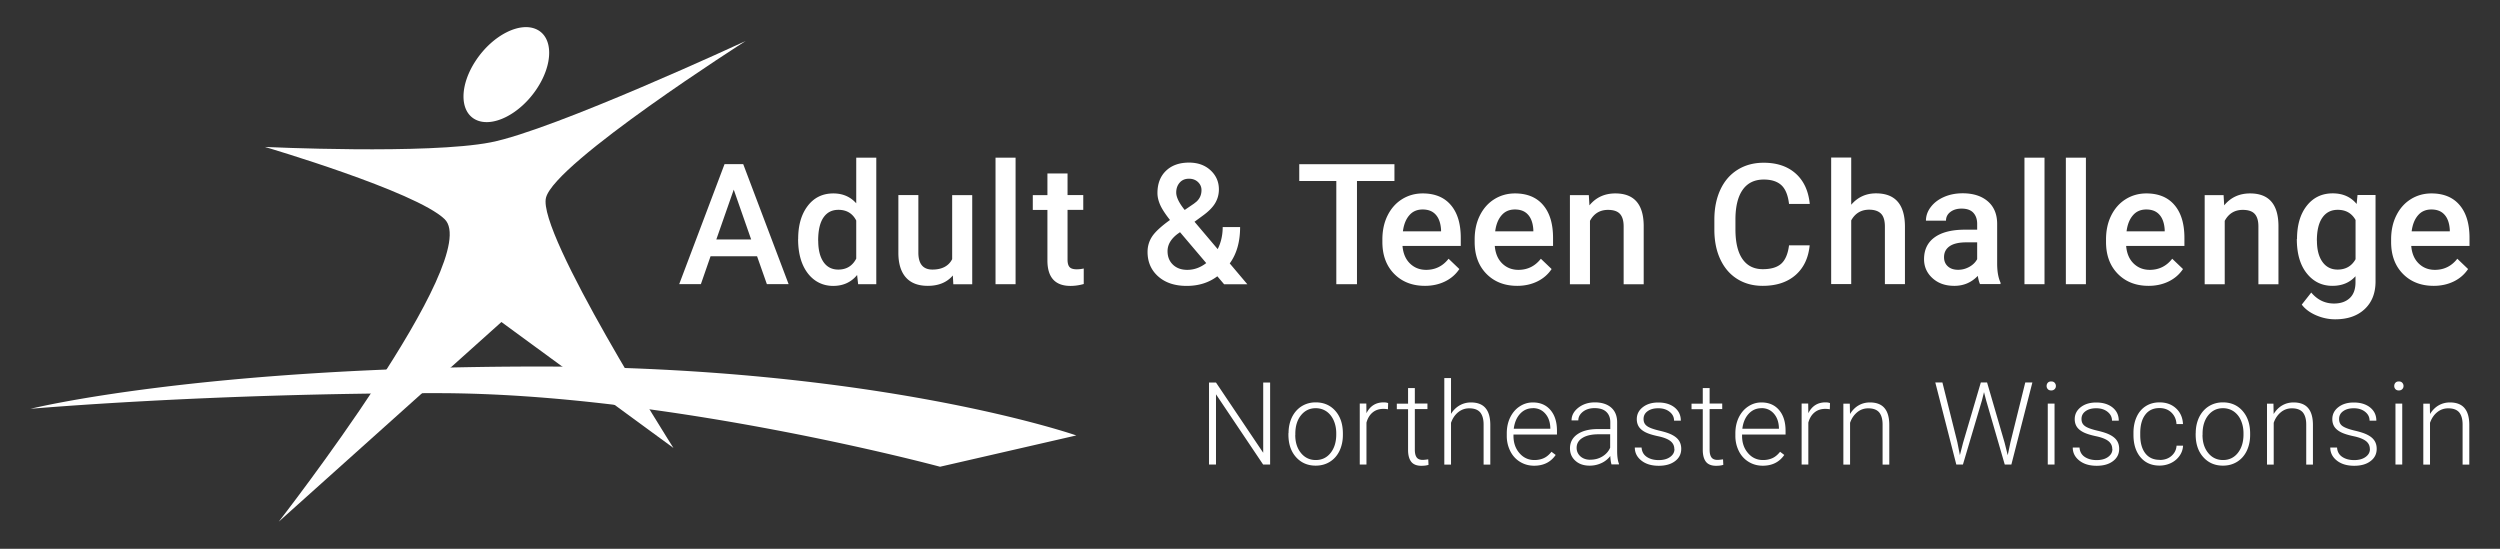
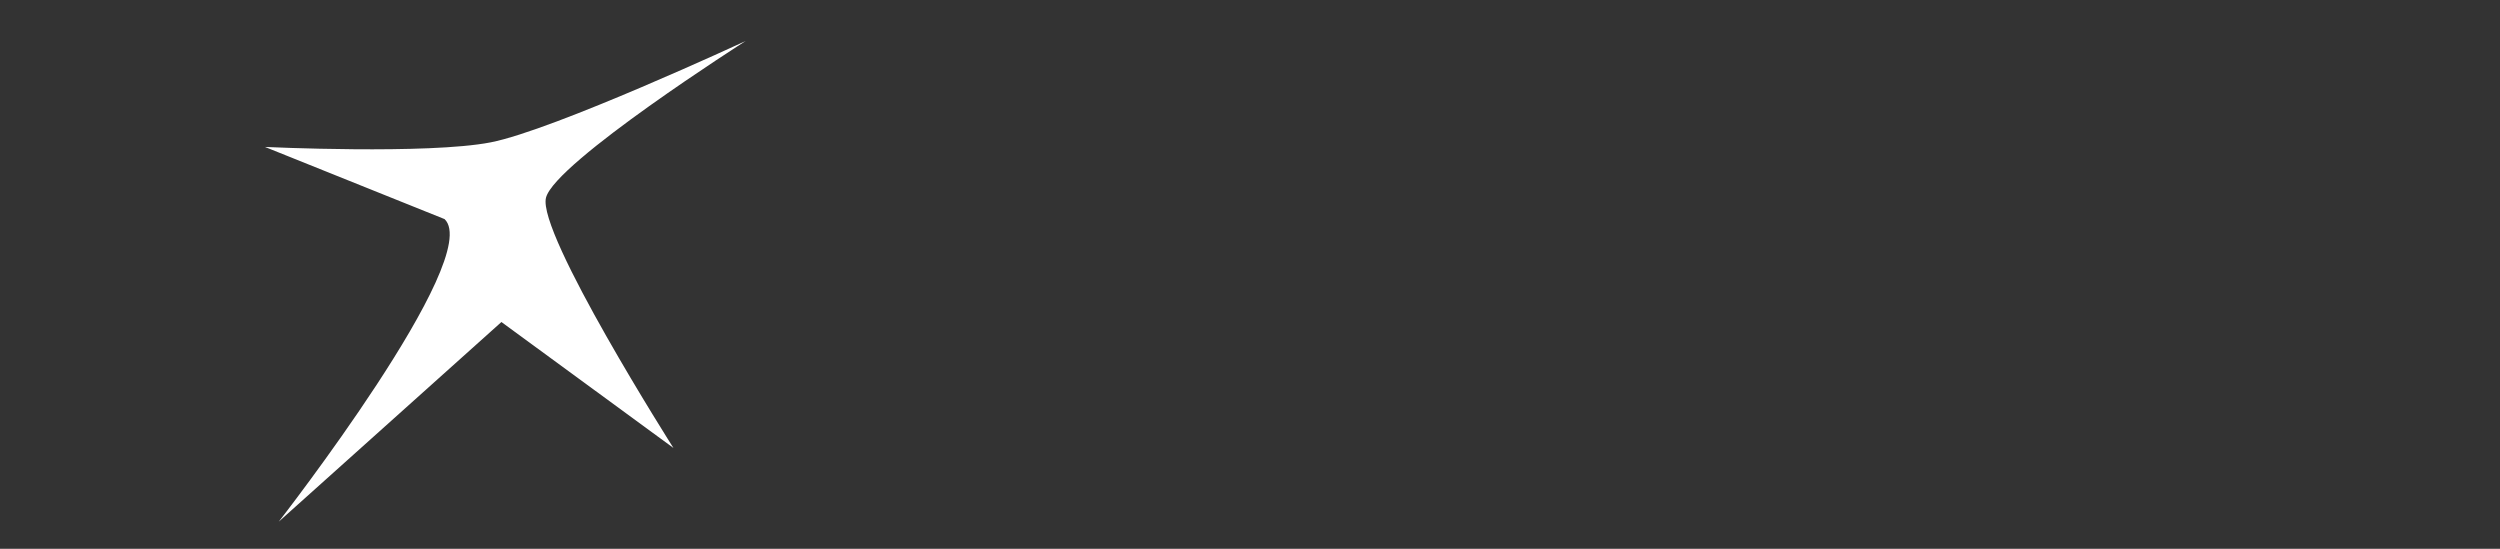
<svg xmlns="http://www.w3.org/2000/svg" id="Layer_1" version="1.1" viewBox="0 0 369 81">
  <rect x="0" y="0" width="369" height="81" fill="#333333" stroke="none" />
  <defs>
    <style>.st0{fill:#ffffff}</style>
  </defs>
-   <path d="M39.11 21.69s24.03 1.13 33.32-.68 37.63-14.96 37.63-14.96-28.11 17.91-29.47 23.12C79.23 34.38 99.4 66.12 99.4 66.12L74.01 47.53 41.14 77s30.38-38.99 24.48-44.66C61.34 28.23 39.1 21.69 39.1 21.69Z" class="st0" />
-   <path d="M70.27 8.88c-2.47 3.69-2.48 7.63-.01 8.81 2.46 1.18 6.47-.85 8.94-4.54 2.47-3.69 2.48-7.63.01-8.81-2.47-1.18-6.47.85-8.94 4.54ZM4.5 60.34s24.96-6.24 75.1-6.24 79.26 10.17 79.26 10.17l-20.11 4.62S98.54 58.03 64.57 58.03 4.49 60.34 4.49 60.34ZM111.74 37.82h-6.86l-1.43 4.12h-3.2l6.69-17.71h2.76l6.7 17.71h-3.21l-1.45-4.12Zm-6-2.48h5.13l-2.57-7.35-2.57 7.35ZM117.81 35.27c0-2.03.47-3.65 1.41-4.88s2.2-1.84 3.78-1.84c1.39 0 2.52.49 3.38 1.46v-6.74h2.96v18.68h-2.68l-.15-1.36c-.88 1.07-2.06 1.61-3.54 1.61s-2.79-.62-3.74-1.86c-.95-1.24-1.43-2.93-1.43-5.06Zm2.96.26c0 1.34.26 2.38.77 3.13s1.25 1.13 2.19 1.13c1.21 0 2.09-.54 2.65-1.62v-5.62c-.54-1.05-1.42-1.58-2.63-1.58-.96 0-1.69.38-2.21 1.14-.52.76-.78 1.9-.78 3.42ZM140.64 40.66c-.87 1.02-2.1 1.53-3.7 1.53-1.43 0-2.51-.42-3.24-1.25-.73-.83-1.1-2.04-1.1-3.62v-8.53h2.95v8.49c0 1.67.69 2.51 2.08 2.51s2.4-.52 2.91-1.54V28.8h2.96v13.16h-2.79l-.07-1.29ZM149.9 41.95h-2.96V23.27h2.96v18.68ZM157.57 25.59v3.2h2.32v2.19h-2.32v7.35c0 .5.1.87.3 1.09.2.22.55.33 1.06.33.34 0 .68-.04 1.03-.12v2.29c-.67.19-1.32.28-1.95.28-2.27 0-3.41-1.25-3.41-3.76v-7.45h-2.16V28.8h2.16v-3.2h2.96ZM169.38 37.17c0-.82.22-1.57.67-2.26.45-.68 1.33-1.5 2.64-2.44-.69-.87-1.17-1.61-1.44-2.21-.27-.61-.41-1.2-.41-1.76 0-1.39.42-2.48 1.26-3.29.84-.81 1.98-1.21 3.41-1.21 1.29 0 2.35.38 3.17 1.14.82.76 1.23 1.7 1.23 2.82 0 .74-.19 1.42-.56 2.04-.37.62-.99 1.24-1.84 1.85l-1.2.88 3.42 4.04c.49-.97.74-2.06.74-3.25h2.57c0 2.18-.51 3.97-1.53 5.36l2.6 3.08h-3.43l-1-1.18c-1.26.95-2.77 1.42-4.52 1.42s-3.15-.46-4.2-1.39-1.58-2.14-1.58-3.63Zm5.86 2.66c1 0 1.93-.33 2.8-1l-3.87-4.56-.38.27c-.97.74-1.46 1.58-1.46 2.53 0 .82.26 1.48.79 1.99s1.23.77 2.12.77Zm-1.63-11.41c0 .68.42 1.54 1.25 2.57l1.35-.92.38-.3c.5-.45.75-1.02.75-1.71 0-.46-.17-.86-.52-1.19-.35-.33-.79-.49-1.33-.49-.58 0-1.03.19-1.37.58-.34.39-.51.88-.51 1.47ZM205.81 26.72h-5.52v15.23h-3.05V26.72h-5.47v-2.48h14.05v2.48ZM210.33 42.19c-1.87 0-3.39-.59-4.55-1.77-1.16-1.18-1.74-2.75-1.74-4.71v-.37c0-1.31.25-2.49.76-3.52s1.22-1.84 2.13-2.41 1.94-.86 3.06-.86c1.79 0 3.18.57 4.15 1.71.98 1.14 1.47 2.76 1.47 4.85v1.19h-8.6c.09 1.09.45 1.95 1.09 2.58.64.63 1.44.95 2.4.95 1.35 0 2.46-.55 3.31-1.64l1.59 1.52c-.53.79-1.23 1.4-2.11 1.83-.88.43-1.87.65-2.96.65Zm-.35-11.27c-.81 0-1.47.28-1.96.85-.5.57-.82 1.36-.95 2.37h5.63v-.22c-.06-.99-.33-1.74-.79-2.24-.46-.51-1.1-.76-1.92-.76ZM223.95 42.19c-1.87 0-3.39-.59-4.55-1.77-1.16-1.18-1.74-2.75-1.74-4.71v-.37c0-1.31.25-2.49.76-3.52s1.22-1.84 2.13-2.41 1.94-.86 3.06-.86c1.79 0 3.18.57 4.15 1.71.98 1.14 1.47 2.76 1.47 4.85v1.19h-8.6c.09 1.09.45 1.95 1.09 2.58.64.63 1.44.95 2.4.95 1.35 0 2.46-.55 3.31-1.64l1.59 1.52c-.53.79-1.23 1.4-2.11 1.83-.88.43-1.87.65-2.96.65Zm-.35-11.27c-.81 0-1.47.28-1.96.85-.5.57-.82 1.36-.95 2.37h5.63v-.22c-.06-.99-.33-1.74-.79-2.24-.46-.51-1.1-.76-1.92-.76ZM234.51 28.79l.09 1.52c.97-1.18 2.25-1.76 3.83-1.76 2.74 0 4.14 1.57 4.18 4.71v8.7h-2.96v-8.53c0-.84-.18-1.45-.54-1.85-.36-.4-.95-.6-1.77-.6-1.19 0-2.08.54-2.66 1.62v9.36h-2.96V28.8h2.78ZM267.11 36.18c-.18 1.89-.88 3.36-2.09 4.42-1.22 1.06-2.83 1.59-4.85 1.59-1.41 0-2.65-.33-3.73-1s-1.9-1.62-2.49-2.85-.89-2.66-.91-4.29V32.4c0-1.67.3-3.14.89-4.41s1.44-2.25 2.55-2.94 2.39-1.03 3.84-1.03c1.95 0 3.53.53 4.72 1.59s1.89 2.56 2.08 4.49h-3.06c-.15-1.27-.52-2.19-1.11-2.75-.6-.56-1.47-.85-2.62-.85-1.34 0-2.37.49-3.08 1.47s-1.08 2.41-1.1 4.3v1.57c0 1.92.34 3.38 1.03 4.38s1.69 1.51 3.01 1.51c1.21 0 2.12-.27 2.72-.81s.99-1.45 1.15-2.71h3.06ZM273.24 30.22c.96-1.12 2.18-1.68 3.66-1.68 2.81 0 4.23 1.6 4.27 4.8v8.6h-2.96v-8.49c0-.91-.2-1.55-.59-1.93s-.97-.57-1.73-.57c-1.18 0-2.07.53-2.65 1.58v9.4h-2.96V23.25h2.96v6.96ZM292.26 41.95c-.13-.25-.24-.66-.34-1.23-.94.98-2.09 1.47-3.45 1.47s-2.4-.38-3.23-1.13c-.83-.75-1.25-1.69-1.25-2.8 0-1.4.52-2.48 1.56-3.23s2.53-1.13 4.47-1.13h1.81v-.86c0-.68-.19-1.23-.57-1.64s-.96-.61-1.74-.61c-.67 0-1.22.17-1.65.5s-.64.76-.64 1.28h-2.96c0-.72.24-1.4.72-2.02.48-.63 1.13-1.12 1.95-1.48.82-.36 1.74-.54 2.75-.54 1.54 0 2.77.39 3.68 1.16s1.39 1.86 1.41 3.27v5.93c0 1.18.17 2.13.5 2.83v.21h-3.02Zm-3.24-2.13c.58 0 1.13-.14 1.65-.43s.9-.66 1.16-1.14v-2.48h-1.59c-1.1 0-1.92.19-2.47.57-.55.38-.83.92-.83 1.62 0 .57.19 1.02.57 1.36.38.34.88.5 1.51.5ZM301.77 41.95h-2.96V23.27h2.96v18.68ZM307.88 41.95h-2.96V23.27h2.96v18.68ZM317.14 42.19c-1.87 0-3.39-.59-4.55-1.77-1.16-1.18-1.74-2.75-1.74-4.71v-.37c0-1.31.25-2.49.76-3.52s1.22-1.84 2.13-2.41 1.94-.86 3.06-.86c1.79 0 3.18.57 4.15 1.71.98 1.14 1.47 2.76 1.47 4.85v1.19h-8.6c.09 1.09.45 1.95 1.09 2.58.64.63 1.44.95 2.4.95 1.35 0 2.46-.55 3.31-1.64l1.59 1.52c-.53.79-1.23 1.4-2.11 1.83-.88.43-1.87.65-2.96.65Zm-.35-11.27c-.81 0-1.47.28-1.96.85-.5.57-.82 1.36-.95 2.37h5.63v-.22c-.06-.99-.33-1.74-.79-2.24-.46-.51-1.1-.76-1.92-.76ZM328.2 28.79l.09 1.52c.97-1.18 2.25-1.76 3.83-1.76 2.74 0 4.14 1.57 4.18 4.71v8.7h-2.96v-8.53c0-.84-.18-1.45-.54-1.85-.36-.4-.95-.6-1.77-.6-1.19 0-2.08.54-2.66 1.62v9.36h-2.96V28.8h2.78ZM339.04 35.27c0-2.04.48-3.68 1.44-4.9.96-1.22 2.24-1.83 3.82-1.83 1.5 0 2.68.52 3.54 1.57l.13-1.33h2.66v12.76c0 1.73-.54 3.09-1.61 4.09s-2.52 1.5-4.35 1.5c-.96 0-1.91-.2-2.83-.6-.92-.4-1.62-.93-2.1-1.57l1.4-1.78c.91 1.08 2.03 1.62 3.36 1.62.98 0 1.75-.27 2.32-.8s.85-1.31.85-2.34v-.89c-.85.95-1.99 1.42-3.41 1.42-1.54 0-2.8-.61-3.78-1.84-.98-1.22-1.47-2.92-1.47-5.08Zm2.94.26c0 1.32.27 2.36.81 3.12s1.29 1.14 2.24 1.14c1.19 0 2.08-.51 2.65-1.53v-5.79c-.56-1-1.44-1.5-2.63-1.5-.97 0-1.73.38-2.27 1.16-.54.77-.81 1.9-.81 3.41ZM359.22 42.19c-1.87 0-3.39-.59-4.55-1.77-1.16-1.18-1.74-2.75-1.74-4.71v-.37c0-1.31.25-2.49.76-3.52s1.22-1.84 2.13-2.41 1.94-.86 3.06-.86c1.79 0 3.18.57 4.15 1.71.98 1.14 1.47 2.76 1.47 4.85v1.19h-8.6c.09 1.09.45 1.95 1.09 2.58.64.63 1.44.95 2.4.95 1.35 0 2.46-.55 3.31-1.64l1.59 1.52c-.53.79-1.23 1.4-2.11 1.83-.88.43-1.87.65-2.96.65Zm-.35-11.27c-.81 0-1.47.28-1.96.85-.5.57-.82 1.36-.95 2.37h5.63v-.22c-.06-.99-.33-1.74-.79-2.24-.46-.51-1.1-.76-1.92-.76ZM187.46 68.57h-1.02l-6.96-10.37v10.37h-1.03V56.46h1.03l6.97 10.37V56.46h1.02v12.11ZM190.19 63.93c0-.87.17-1.64.5-2.34.34-.69.81-1.23 1.42-1.62.61-.38 1.31-.58 2.08-.58 1.2 0 2.17.42 2.91 1.26.74.84 1.11 1.95 1.11 3.34v.21c0 .87-.17 1.65-.5 2.35-.34.7-.81 1.23-1.42 1.61-.61.38-1.31.57-2.09.57-1.19 0-2.16-.42-2.91-1.26-.75-.84-1.12-1.95-1.12-3.34v-.2Zm.99.28c0 1.08.28 1.96.84 2.65.56.69 1.29 1.04 2.19 1.04s1.63-.35 2.18-1.04.84-1.6.84-2.73v-.19c0-.69-.13-1.32-.38-1.89-.26-.57-.61-1.01-1.07-1.33-.46-.31-.99-.47-1.58-.47-.89 0-1.61.35-2.17 1.04s-.84 1.61-.84 2.73v.18ZM204.86 60.41c-.21-.04-.43-.06-.67-.06-.62 0-1.15.17-1.58.52s-.74.85-.92 1.51v6.18h-.99v-9h.97l.02 1.43c.53-1.06 1.37-1.6 2.54-1.6.28 0 .5.04.66.11l-.03.91ZM208.83 57.26v2.3h1.86v.82h-1.86v6.01c0 .5.09.87.27 1.12s.48.37.9.37c.17 0 .43-.03.81-.08l.04.81c-.26.09-.62.14-1.06.14-.68 0-1.18-.2-1.49-.59-.31-.4-.47-.98-.47-1.75V60.4h-1.66v-.82h1.66v-2.3h1ZM214.17 61.09c.33-.54.75-.95 1.26-1.25.51-.29 1.07-.44 1.67-.44.96 0 1.68.27 2.15.82.47.54.71 1.36.72 2.45v5.91h-.99v-5.92c0-.8-.18-1.4-.51-1.8-.34-.39-.87-.59-1.61-.59-.62 0-1.16.19-1.64.58s-.82.91-1.05 1.56v6.17h-.99V55.8h.99v5.3ZM226.44 68.74c-.77 0-1.46-.19-2.08-.57s-1.1-.9-1.44-1.58a4.96 4.96 0 0 1-.52-2.27v-.36c0-.87.17-1.65.5-2.34.34-.69.8-1.24 1.4-1.63.6-.4 1.25-.59 1.95-.59 1.09 0 1.96.37 2.6 1.12.64.75.96 1.77.96 3.06v.56h-6.42v.19c0 1.02.29 1.87.88 2.55.59.68 1.32 1.02 2.21 1.02.53 0 1-.1 1.41-.29.41-.19.78-.51 1.11-.93l.62.47c-.73 1.06-1.79 1.59-3.19 1.59Zm-.18-8.49c-.75 0-1.38.27-1.89.82-.51.55-.82 1.29-.94 2.21h5.4v-.11c-.03-.87-.27-1.57-.74-2.11-.47-.54-1.08-.82-1.83-.82ZM237.87 68.57c-.1-.28-.16-.7-.19-1.26-.35.45-.79.81-1.33 1.05-.54.25-1.11.37-1.72.37-.87 0-1.57-.24-2.1-.72-.54-.48-.8-1.09-.8-1.83 0-.88.36-1.57 1.09-2.08.73-.51 1.75-.77 3.05-.77h1.81v-1.02c0-.64-.2-1.15-.59-1.52s-.97-.55-1.73-.55c-.69 0-1.27.18-1.72.53-.45.36-.68.78-.68 1.28h-1c0-.72.33-1.34 1-1.87.67-.52 1.48-.79 2.45-.79s1.8.25 2.38.75c.58.5.88 1.2.9 2.1v4.26c0 .87.09 1.52.27 1.95v.1h-1.07Zm-3.13-.72c.67 0 1.26-.16 1.78-.48s.91-.75 1.14-1.29V64.1h-1.78c-.99.01-1.77.19-2.33.55-.56.35-.84.84-.84 1.45 0 .5.19.92.56 1.26.38.33.86.5 1.46.5ZM247.13 66.28c0-.49-.2-.89-.59-1.19s-.99-.53-1.79-.7-1.42-.36-1.86-.58c-.44-.22-.77-.49-.98-.8-.21-.32-.32-.7-.32-1.15 0-.71.3-1.3.89-1.76s1.35-.69 2.28-.69c1 0 1.81.25 2.42.74.61.5.91 1.14.91 1.94h-1c0-.53-.22-.96-.66-1.31s-1-.52-1.67-.52-1.18.15-1.58.44c-.4.29-.59.67-.59 1.14s.17.8.5 1.04c.33.25.93.47 1.81.68.87.2 1.53.42 1.96.66.43.23.76.51.97.84.21.33.32.72.32 1.19 0 .76-.31 1.37-.92 1.82-.61.46-1.41.68-2.4.68-1.05 0-1.9-.25-2.55-.76-.65-.51-.98-1.15-.98-1.93h1c.04.58.28 1.04.74 1.36s1.05.49 1.79.49c.69 0 1.25-.15 1.68-.46.43-.31.64-.69.64-1.16ZM252.34 57.26v2.3h1.86v.82h-1.86v6.01c0 .5.09.87.27 1.12s.48.37.9.37c.17 0 .44-.03.81-.08l.04.81c-.26.09-.62.14-1.07.14-.68 0-1.18-.2-1.49-.59-.31-.4-.47-.98-.47-1.75V60.4h-1.66v-.82h1.66v-2.3h1ZM260.18 68.74c-.76 0-1.46-.19-2.08-.57a3.8 3.8 0 0 1-1.44-1.58 4.96 4.96 0 0 1-.52-2.27v-.36c0-.87.17-1.65.5-2.34.34-.69.8-1.24 1.4-1.63.6-.4 1.25-.59 1.95-.59 1.09 0 1.96.37 2.6 1.12.64.75.96 1.77.96 3.06v.56h-6.42v.19c0 1.02.29 1.87.88 2.55.58.68 1.32 1.02 2.21 1.02.53 0 1-.1 1.41-.29.41-.19.78-.51 1.11-.93l.62.47c-.73 1.06-1.79 1.59-3.19 1.59Zm-.18-8.49c-.75 0-1.38.27-1.89.82-.51.55-.83 1.29-.94 2.21h5.4v-.11c-.03-.87-.27-1.57-.74-2.11-.47-.54-1.08-.82-1.83-.82ZM270.08 60.41c-.21-.04-.43-.06-.67-.06-.62 0-1.15.17-1.58.52s-.74.85-.92 1.51v6.18h-.99v-9h.97l.02 1.43c.53-1.06 1.37-1.6 2.54-1.6.28 0 .5.04.66.11l-.03.91ZM273.03 59.57l.03 1.54c.34-.55.76-.98 1.26-1.27.5-.29 1.06-.44 1.67-.44.96 0 1.68.27 2.15.82.47.54.71 1.36.72 2.45v5.91h-.99v-5.92c0-.8-.18-1.4-.51-1.8-.34-.39-.87-.59-1.61-.59-.61 0-1.16.19-1.63.58s-.83.91-1.05 1.56v6.17h-.99v-9h.95ZM288.91 65.3l.37 1.88.46-1.8 2.63-8.93h.92l2.6 8.93.45 1.81.4-1.9 2.19-8.84h1.05l-3.1 12.11h-.98l-2.75-9.48-.31-1.2-.3 1.2-2.81 9.48h-.98l-3.1-12.11h1.05l2.21 8.84ZM302.08 56.97c0-.19.06-.35.18-.48s.29-.19.5-.19.38.06.5.19.19.29.19.48-.06.34-.19.47c-.13.13-.29.19-.5.19s-.38-.06-.5-.19a.657.657 0 0 1-.18-.47Zm1.17 11.6h-1v-9h1v9ZM311.77 66.28c0-.49-.2-.89-.59-1.19s-.99-.53-1.79-.7-1.42-.36-1.86-.58c-.44-.22-.77-.49-.98-.8-.21-.32-.32-.7-.32-1.15 0-.71.3-1.3.89-1.76s1.35-.69 2.28-.69c1 0 1.81.25 2.42.74.61.5.91 1.14.91 1.94h-1c0-.53-.22-.96-.66-1.31s-1-.52-1.67-.52-1.18.15-1.58.44c-.4.29-.59.67-.59 1.14s.17.8.5 1.04c.33.25.93.47 1.81.68.87.2 1.53.42 1.96.66.43.23.76.51.97.84.21.33.32.72.32 1.19 0 .76-.31 1.37-.92 1.82-.61.46-1.41.68-2.4.68-1.05 0-1.9-.25-2.55-.76-.65-.51-.98-1.15-.98-1.93h1c.04.58.28 1.04.74 1.36s1.05.49 1.79.49c.69 0 1.25-.15 1.68-.46.43-.31.64-.69.64-1.16ZM318.76 67.89c.69 0 1.28-.19 1.74-.59s.72-.9.76-1.52h.96c-.03.55-.2 1.05-.52 1.5-.32.45-.74.81-1.26 1.06s-1.09.38-1.69.38c-1.18 0-2.12-.41-2.81-1.23s-1.04-1.92-1.04-3.31v-.3c0-.89.16-1.67.47-2.35.31-.68.76-1.21 1.34-1.58.58-.37 1.26-.56 2.03-.56.99 0 1.8.29 2.44.88s.98 1.36 1.03 2.32h-.96c-.04-.7-.3-1.27-.76-1.71s-1.05-.65-1.75-.65c-.9 0-1.6.32-2.09.97-.5.65-.75 1.56-.75 2.73v.29c0 1.15.25 2.04.75 2.69.5.64 1.2.96 2.1.96ZM324.09 63.93c0-.87.17-1.64.5-2.34.34-.69.81-1.23 1.42-1.62.61-.38 1.31-.58 2.08-.58 1.2 0 2.17.42 2.91 1.26.74.84 1.12 1.95 1.12 3.34v.21c0 .87-.17 1.65-.5 2.35-.34.7-.81 1.23-1.42 1.61-.61.38-1.31.57-2.09.57-1.19 0-2.16-.42-2.91-1.26-.75-.84-1.12-1.95-1.12-3.34v-.2Zm1 .28c0 1.08.28 1.96.84 2.65s1.29 1.04 2.19 1.04 1.63-.35 2.18-1.04.84-1.6.84-2.73v-.19c0-.69-.13-1.32-.38-1.89a3.09 3.09 0 0 0-1.07-1.33c-.46-.31-.99-.47-1.58-.47-.89 0-1.61.35-2.17 1.04-.56.7-.84 1.61-.84 2.73v.18ZM335.56 59.57l.03 1.54c.34-.55.76-.98 1.26-1.27.5-.29 1.06-.44 1.67-.44.96 0 1.68.27 2.15.82.47.54.71 1.36.72 2.45v5.91h-.99v-5.92c0-.8-.18-1.4-.51-1.8-.34-.39-.87-.59-1.61-.59-.61 0-1.16.19-1.63.58s-.83.91-1.05 1.56v6.17h-.99v-9h.95ZM349.79 66.28c0-.49-.2-.89-.59-1.19-.4-.3-.99-.53-1.79-.7-.8-.17-1.42-.36-1.86-.58-.44-.22-.77-.49-.98-.8-.21-.32-.32-.7-.32-1.15 0-.71.3-1.3.89-1.76.59-.46 1.35-.69 2.28-.69 1 0 1.81.25 2.42.74.61.5.91 1.14.91 1.94h-1c0-.53-.22-.96-.66-1.31s-1-.52-1.67-.52-1.18.15-1.58.44c-.4.29-.59.67-.59 1.14s.16.8.49 1.04.93.47 1.81.68c.87.2 1.53.42 1.96.66.44.23.76.51.97.84s.32.72.32 1.19c0 .76-.31 1.37-.92 1.82-.61.46-1.41.68-2.4.68-1.05 0-1.9-.25-2.55-.76-.65-.51-.98-1.15-.98-1.93h1c.04.58.28 1.04.74 1.36s1.05.49 1.79.49c.69 0 1.25-.15 1.68-.46.43-.31.64-.69.64-1.16ZM353.39 56.97c0-.19.06-.35.18-.48s.29-.19.5-.19.38.06.5.19.19.29.19.48-.06.34-.19.47c-.13.13-.29.19-.5.19s-.38-.06-.5-.19a.657.657 0 0 1-.18-.47Zm1.18 11.6h-1v-9h1v9ZM358.64 59.57l.03 1.54c.34-.55.76-.98 1.26-1.27.51-.29 1.06-.44 1.67-.44.96 0 1.68.27 2.15.82.47.54.71 1.36.72 2.45v5.91h-.99v-5.92c0-.8-.18-1.4-.51-1.8-.34-.39-.87-.59-1.61-.59-.62 0-1.16.19-1.64.58s-.82.91-1.05 1.56v6.17h-.99v-9h.95ZM67.5 42.2c0-.51.17-.93.5-1.28.33-.35.74-.52 1.21-.52s.88.17 1.21.52c.33.35.5.77.5 1.28s-.17.94-.5 1.28-.74.52-1.21.52-.88-.17-1.21-.52c-.33-.35-.5-.78-.5-1.28Zm.29 0c0 .42.14.78.41 1.07.28.29.61.43 1 .43s.73-.14 1-.43c.28-.29.41-.65.41-1.07s-.14-.78-.41-1.07c-.28-.29-.61-.43-1-.43s-.73.14-1.01.43c-.27.29-.41.64-.41 1.07Zm1.07.19v.81h-.36v-2.05h.68c.24 0 .43.05.57.16.14.11.21.26.21.47 0 .09-.02.18-.07.25s-.12.13-.22.18c.1.04.17.11.22.2.04.09.07.19.07.31v.31c0 .05.02.09.03.13v.04h-.37s-.02-.08-.03-.15v-.33c0-.11-.03-.2-.08-.25-.05-.05-.14-.08-.26-.08h-.38Zm0-.33h.34c.11 0 .2-.02.28-.07.08-.05.11-.12.11-.21 0-.11-.03-.2-.09-.24s-.17-.07-.33-.07h-.31v.59Z" class="st0" />
+   <path d="M39.11 21.69s24.03 1.13 33.32-.68 37.63-14.96 37.63-14.96-28.11 17.91-29.47 23.12C79.23 34.38 99.4 66.12 99.4 66.12L74.01 47.53 41.14 77s30.38-38.99 24.48-44.66Z" class="st0" />
</svg>